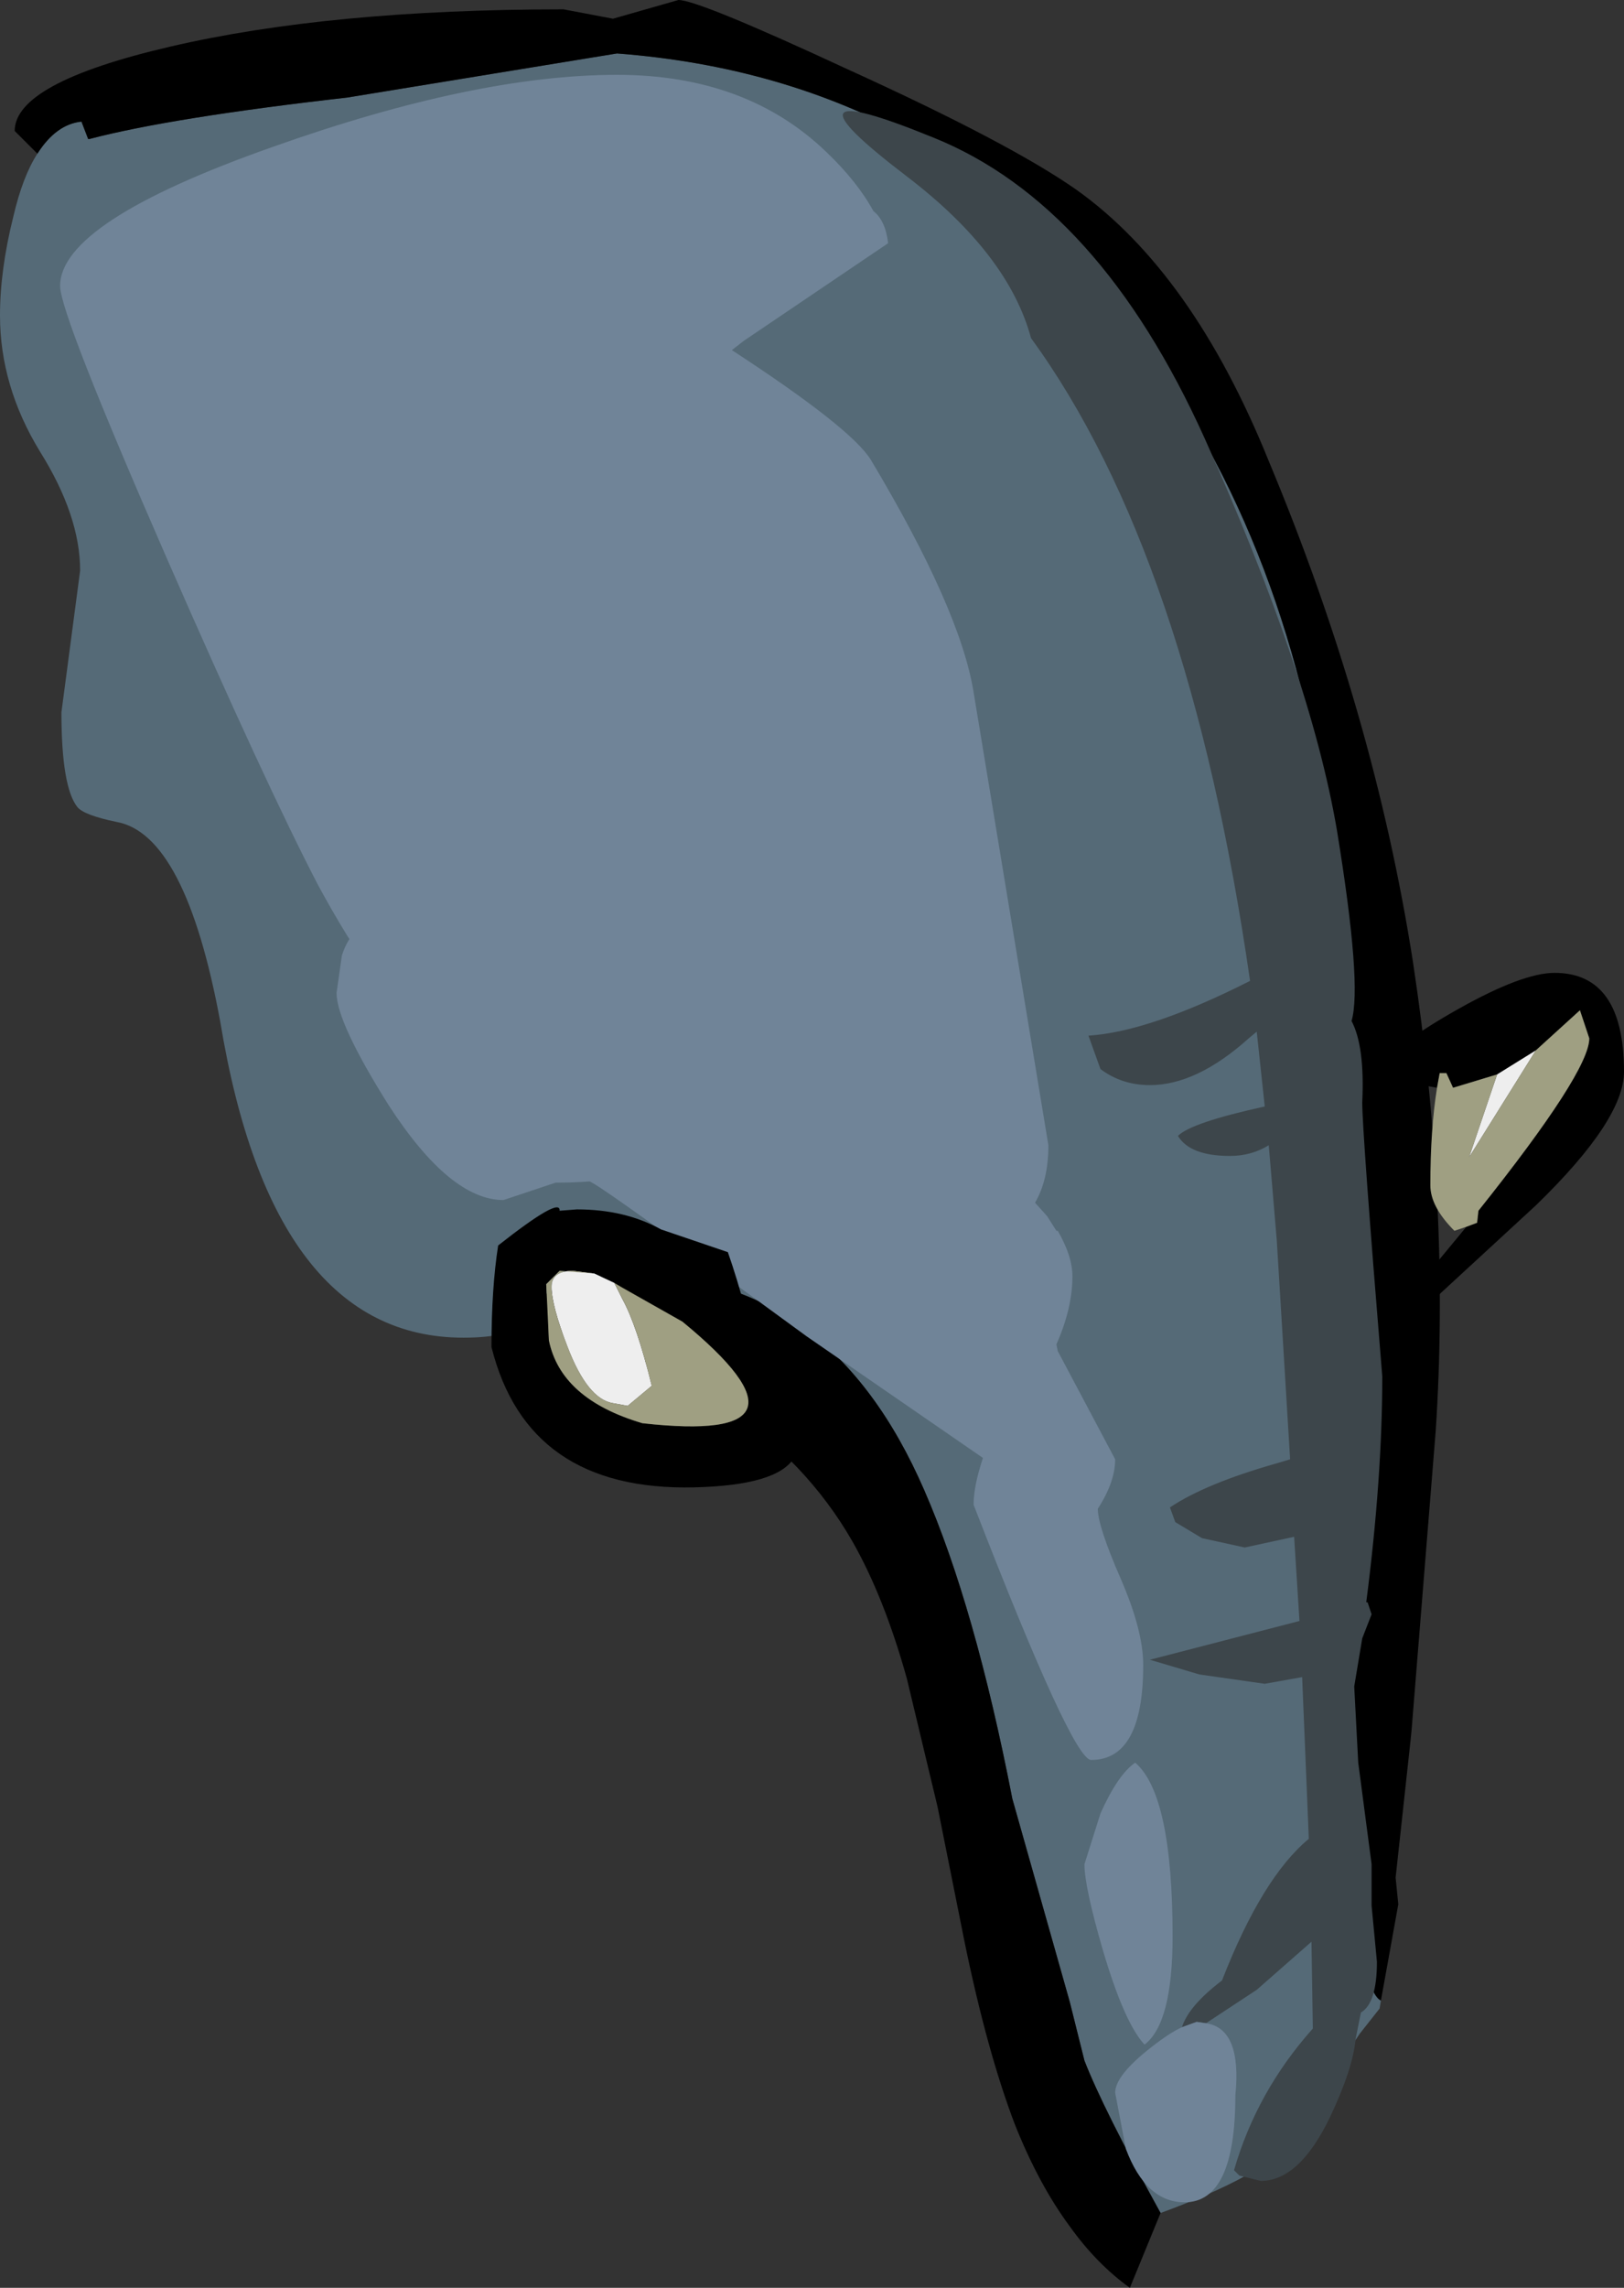
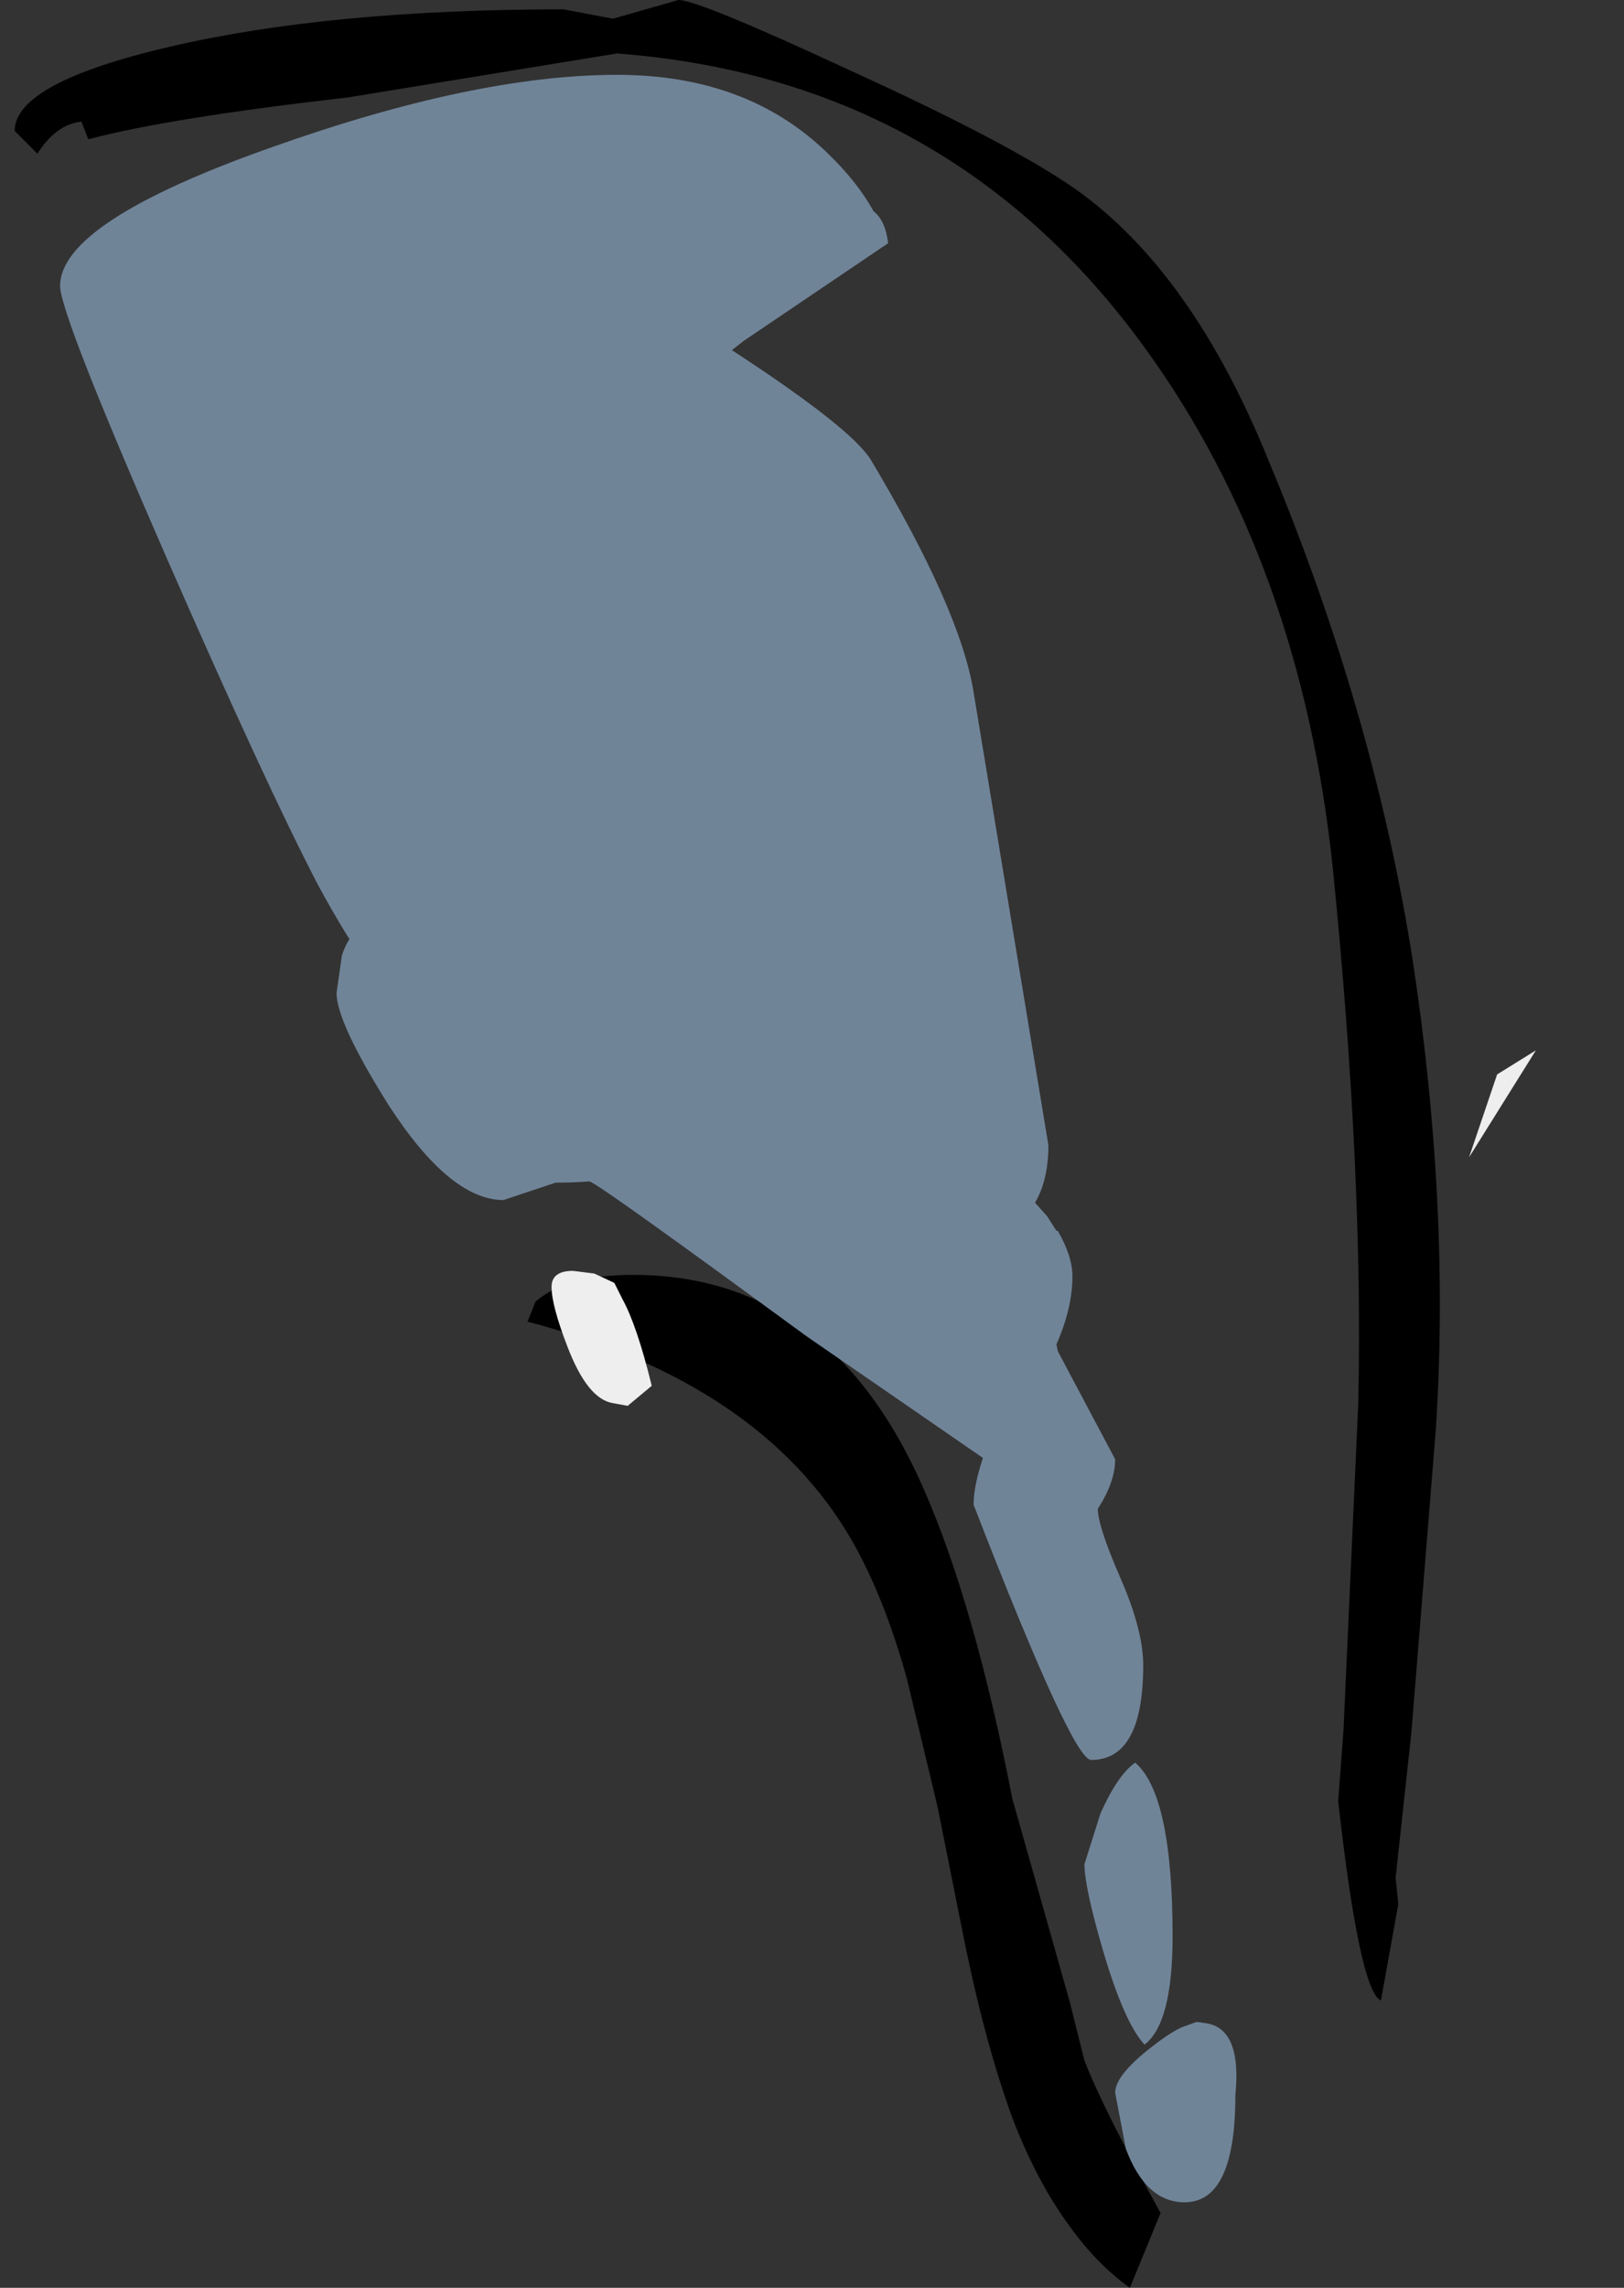
<svg xmlns="http://www.w3.org/2000/svg" height="85.6px" width="60.8px">
  <rect width="100%" height="100%" fill="#333333" stroke="none" />
  <g transform="matrix(1.0, 0.0, 0.0, 1.0, 0.0, 0.0)">
-     <path d="M1.4 5.75 Q2.1 4.65 3.05 4.55 L3.3 5.2 3.35 5.2 Q6.4 4.4 13.0 3.65 L23.1 2.0 Q35.55 2.95 42.85 13.0 48.7 21.05 49.9 32.5 51.05 43.95 50.85 52.55 L50.3 64.7 50.1 67.4 Q50.9 74.5 51.7 74.85 L51.65 75.15 50.9 76.1 48.55 79.65 Q48.1 81.1 43.45 82.8 41.3 78.9 40.6 77.1 L40.05 74.9 37.9 67.3 Q36.5 60.1 34.6 55.75 31.1 47.7 23.7 47.7 21.2 47.7 20.05 48.7 L19.75 49.45 Q19.15 50.05 17.35 50.05 10.2 50.05 8.25 38.25 6.95 31.2 4.35 30.75 3.15 30.5 2.9 30.2 2.3 29.45 2.3 26.65 L3.0 21.35 Q3.0 19.3 1.5 16.9 0.0 14.45 0.0 11.8 0.0 10.1 0.5 8.1 0.85 6.6 1.4 5.75" fill="#556a77" fill-rule="evenodd" stroke="none" />
    <path d="M1.4 5.75 L0.55 4.9 Q0.55 3.1 6.35 1.75 12.35 0.35 21.1 0.35 L22.95 0.7 25.4 0.0 Q26.15 0.0 31.75 2.6 37.8 5.35 40.3 7.1 44.65 10.2 47.5 17.25 51.45 26.7 52.9 36.0 54.3 45.25 53.75 53.55 L52.85 64.7 52.8 65.2 52.25 70.25 52.35 71.25 51.7 74.85 Q50.9 74.5 50.1 67.4 L50.3 64.7 50.85 52.55 Q51.05 43.95 49.9 32.5 48.7 21.05 42.85 13.0 35.55 2.95 23.1 2.0 L13.0 3.65 Q6.4 4.4 3.35 5.2 L3.3 5.2 3.05 4.55 Q2.1 4.65 1.4 5.75 M43.45 82.8 L42.3 85.6 Q41.05 84.7 40.05 83.3 38.9 81.75 38.0 79.5 36.95 76.75 36.1 72.6 L35.1 67.6 33.95 62.8 Q33.1 59.75 31.9 57.65 28.5 51.75 19.75 49.45 L20.05 48.7 Q21.2 47.7 23.7 47.7 31.1 47.7 34.6 55.75 36.5 60.1 37.9 67.3 L40.05 74.9 40.6 77.1 Q41.3 78.9 43.45 82.8" fill="#000000" fill-rule="evenodd" stroke="none" />
-     <path d="M44.25 75.85 Q44.5 75.05 45.75 74.1 47.25 70.25 49.0 68.8 L48.75 62.75 47.35 63.0 44.9 62.65 43.05 62.1 48.65 60.65 48.45 57.5 46.6 57.9 45.0 57.55 44.0 56.95 43.8 56.4 Q45.15 55.5 47.8 54.75 L48.3 54.6 47.8 46.4 47.5 42.85 Q46.85 43.25 46.05 43.25 44.55 43.25 44.1 42.5 44.6 42.0 47.35 41.4 L47.05 38.6 46.75 38.85 Q44.8 40.6 43.05 40.6 42.0 40.6 41.2 40.0 L40.75 38.75 Q43.05 38.6 46.8 36.7 44.5 20.75 38.6 12.65 37.75 9.5 33.95 6.6 28.7 2.6 34.95 5.15 41.15 7.65 45.1 16.4 49.05 25.2 50.05 31.05 51.0 36.85 50.6 38.2 51.1 39.15 51.0 41.25 51.0 42.35 51.75 51.5 51.75 55.3 51.15 59.95 L51.2 59.95 51.35 60.4 51.0 61.3 50.7 63.1 50.85 65.95 51.35 69.75 51.35 71.3 51.55 73.4 Q51.55 74.95 50.95 75.3 L50.75 76.3 Q50.65 77.4 49.8 79.2 48.65 81.6 47.2 81.6 L46.4 81.4 46.2 81.2 Q47.05 78.25 49.15 75.9 L49.1 72.65 47.05 74.45 45.15 75.7 44.8 75.65 44.25 75.85" fill="#3d464b" fill-rule="evenodd" stroke="none" />
    <path d="M45.15 75.7 Q46.5 75.9 46.25 78.4 46.25 82.4 44.35 82.4 42.9 82.4 42.15 80.4 L41.75 78.3 Q41.75 77.65 43.1 76.6 43.8 76.05 44.25 75.85 L44.8 75.65 45.15 75.7 M33.25 9.1 L27.85 12.75 27.4 13.1 Q31.85 16.0 32.6 17.2 35.95 22.8 36.45 25.9 L39.25 42.85 Q39.25 44.15 38.75 45.0 L39.2 45.5 39.55 46.05 39.6 46.05 Q40.15 47.0 40.15 47.75 40.15 48.95 39.55 50.3 L39.6 50.55 41.75 54.6 Q41.75 55.45 41.1 56.45 41.1 57.1 41.95 59.05 42.8 61.0 42.8 62.3 42.8 65.85 40.85 65.85 40.15 65.85 36.45 56.3 36.45 55.6 36.8 54.55 L30.2 50.0 Q23.1 44.8 22.25 44.3 16.05 40.8 11.9 33.1 9.95 29.35 6.25 20.9 2.25 11.75 2.25 10.7 2.25 8.3 10.2 5.5 17.8 2.8 23.1 2.8 27.95 2.8 30.95 5.7 32.1 6.8 32.7 7.9 33.15 8.25 33.25 9.1 M42.5 65.95 Q43.9 67.15 43.9 72.45 43.9 75.7 42.85 76.5 42.1 75.7 41.3 73.0 40.6 70.6 40.6 69.75 L41.2 67.85 Q41.85 66.4 42.5 65.95" fill="#708498" fill-rule="evenodd" stroke="none" />
-     <path d="M57.5 39.3 L56.05 40.2 54.4 40.7 54.15 40.15 53.9 40.15 53.8 40.7 52.4 40.45 Q52.2 40.5 52.2 39.6 52.2 39.1 54.6 37.75 57.0 36.4 58.2 36.4 60.8 36.4 60.8 40.1 60.8 41.9 57.5 45.1 L53.05 49.2 Q52.75 48.9 52.75 48.5 L54.9 45.9 55.3 45.75 55.35 45.3 Q59.5 40.1 59.5 38.85 L59.15 37.8 57.5 39.3 M21.6 45.25 Q23.4 45.25 24.75 46.0 L27.25 46.85 Q27.95 48.85 28.5 51.55 32.2 55.5 26.0 55.65 19.75 55.8 18.4 50.4 18.4 48.2 18.65 46.6 21.0 44.75 20.95 45.3 L21.6 45.25 M22.25 47.65 L20.95 47.55 20.45 48.05 20.55 50.15 Q21.0 52.35 24.05 53.25 31.15 54.05 25.55 49.45 L23.25 48.15 23.0 48.0 22.25 47.65" fill="#000000" fill-rule="evenodd" stroke="none" />
    <path d="M56.05 40.2 L57.5 39.3 55.0 43.3 56.05 40.2 M23.0 48.0 L23.3 48.6 Q23.85 49.6 24.4 51.85 L23.5 52.6 22.95 52.5 Q22.0 52.35 21.25 50.4 20.65 48.85 20.65 48.15 20.65 47.55 21.45 47.55 L22.25 47.65 23.0 48.0" fill="#eeeeee" fill-rule="evenodd" stroke="none" />
-     <path d="M56.05 40.2 L55.0 43.3 57.5 39.3 59.15 37.8 59.5 38.85 Q59.5 40.1 55.35 45.3 L55.3 45.75 54.9 45.9 54.45 46.05 Q53.55 45.15 53.55 44.35 53.55 42.25 53.8 40.7 L53.9 40.15 54.15 40.15 54.4 40.7 56.05 40.2 M23.0 48.0 L23.25 48.15 25.55 49.45 Q31.15 54.05 24.05 53.25 21.0 52.35 20.55 50.15 L20.45 48.05 20.95 47.55 22.25 47.65 21.45 47.55 Q20.65 47.55 20.65 48.15 20.65 48.85 21.25 50.4 22.0 52.35 22.95 52.5 L23.5 52.6 24.4 51.85 Q23.85 49.6 23.3 48.6 L23.0 48.0" fill="#9f9f82" fill-rule="evenodd" stroke="none" />
    <path d="M12.8 35.75 Q13.2 34.5 14.25 34.5 21.9 34.5 21.5 41.4 L22.05 41.55 23.25 41.25 Q24.95 41.25 24.95 42.55 24.95 44.25 20.8 44.25 L18.85 44.9 Q16.85 44.9 14.55 41.35 12.6 38.25 12.6 37.15 L12.8 35.75" fill="#708498" fill-rule="evenodd" stroke="none" />
  </g>
</svg>